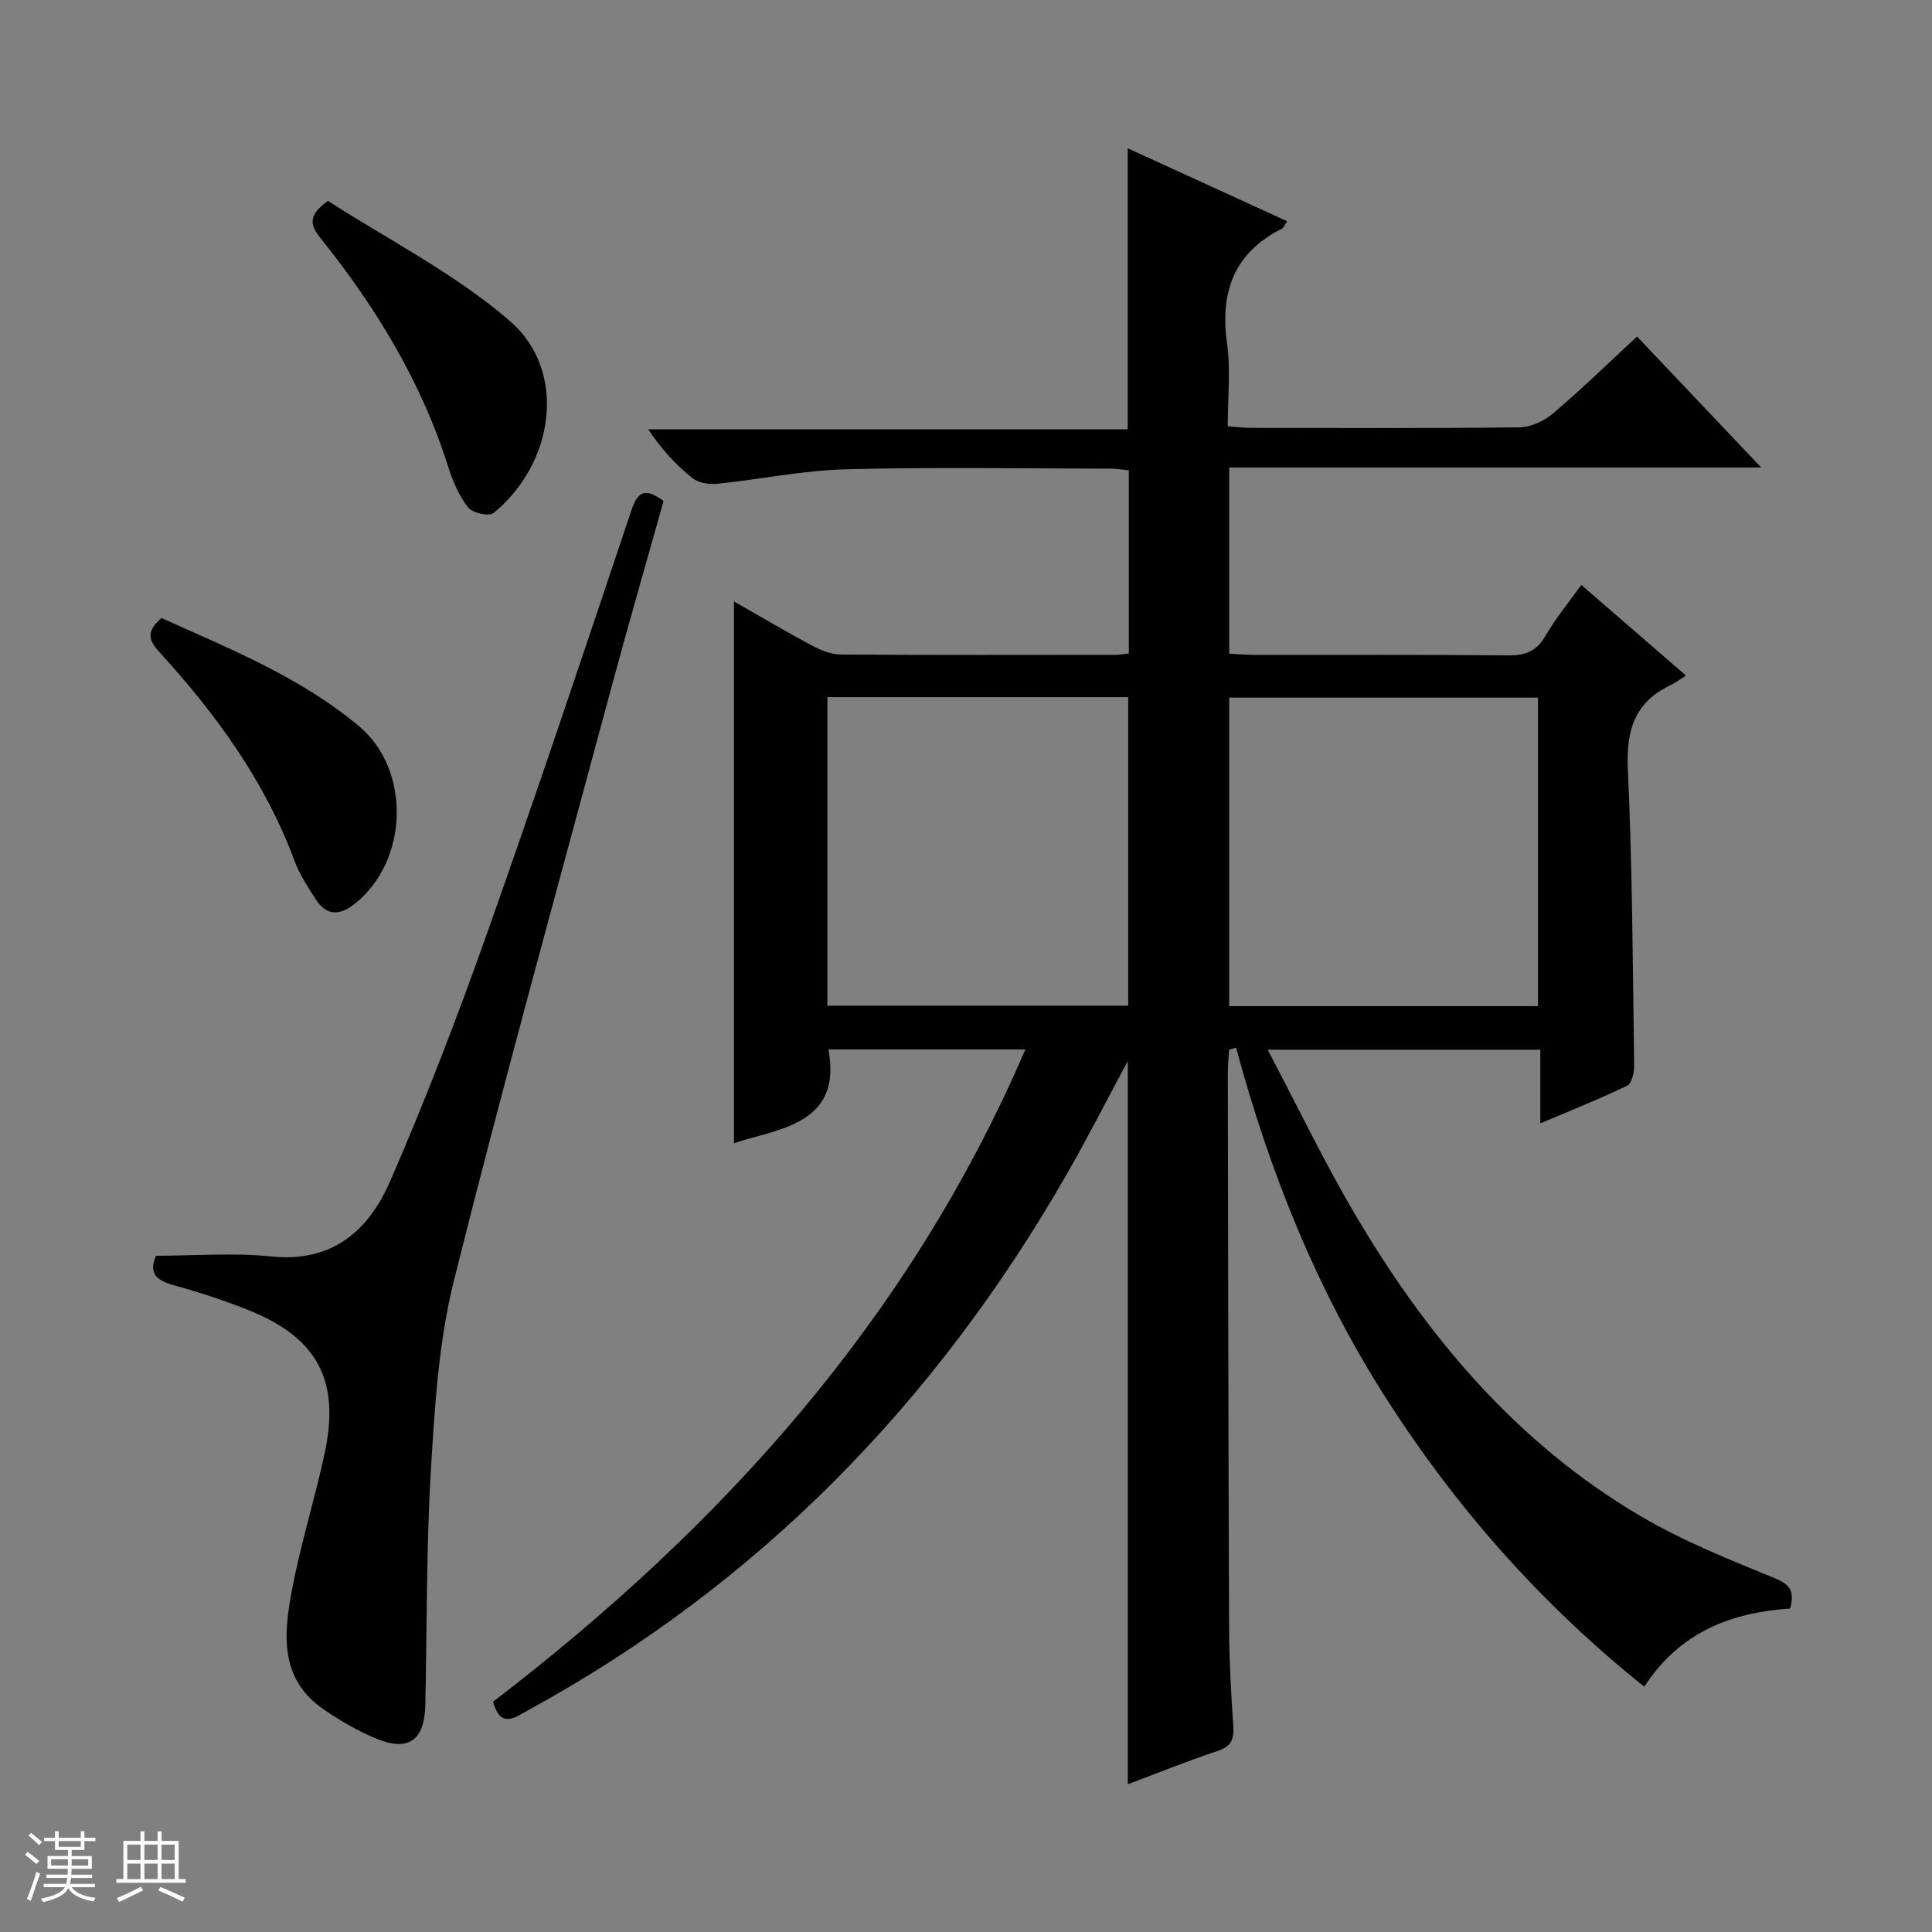
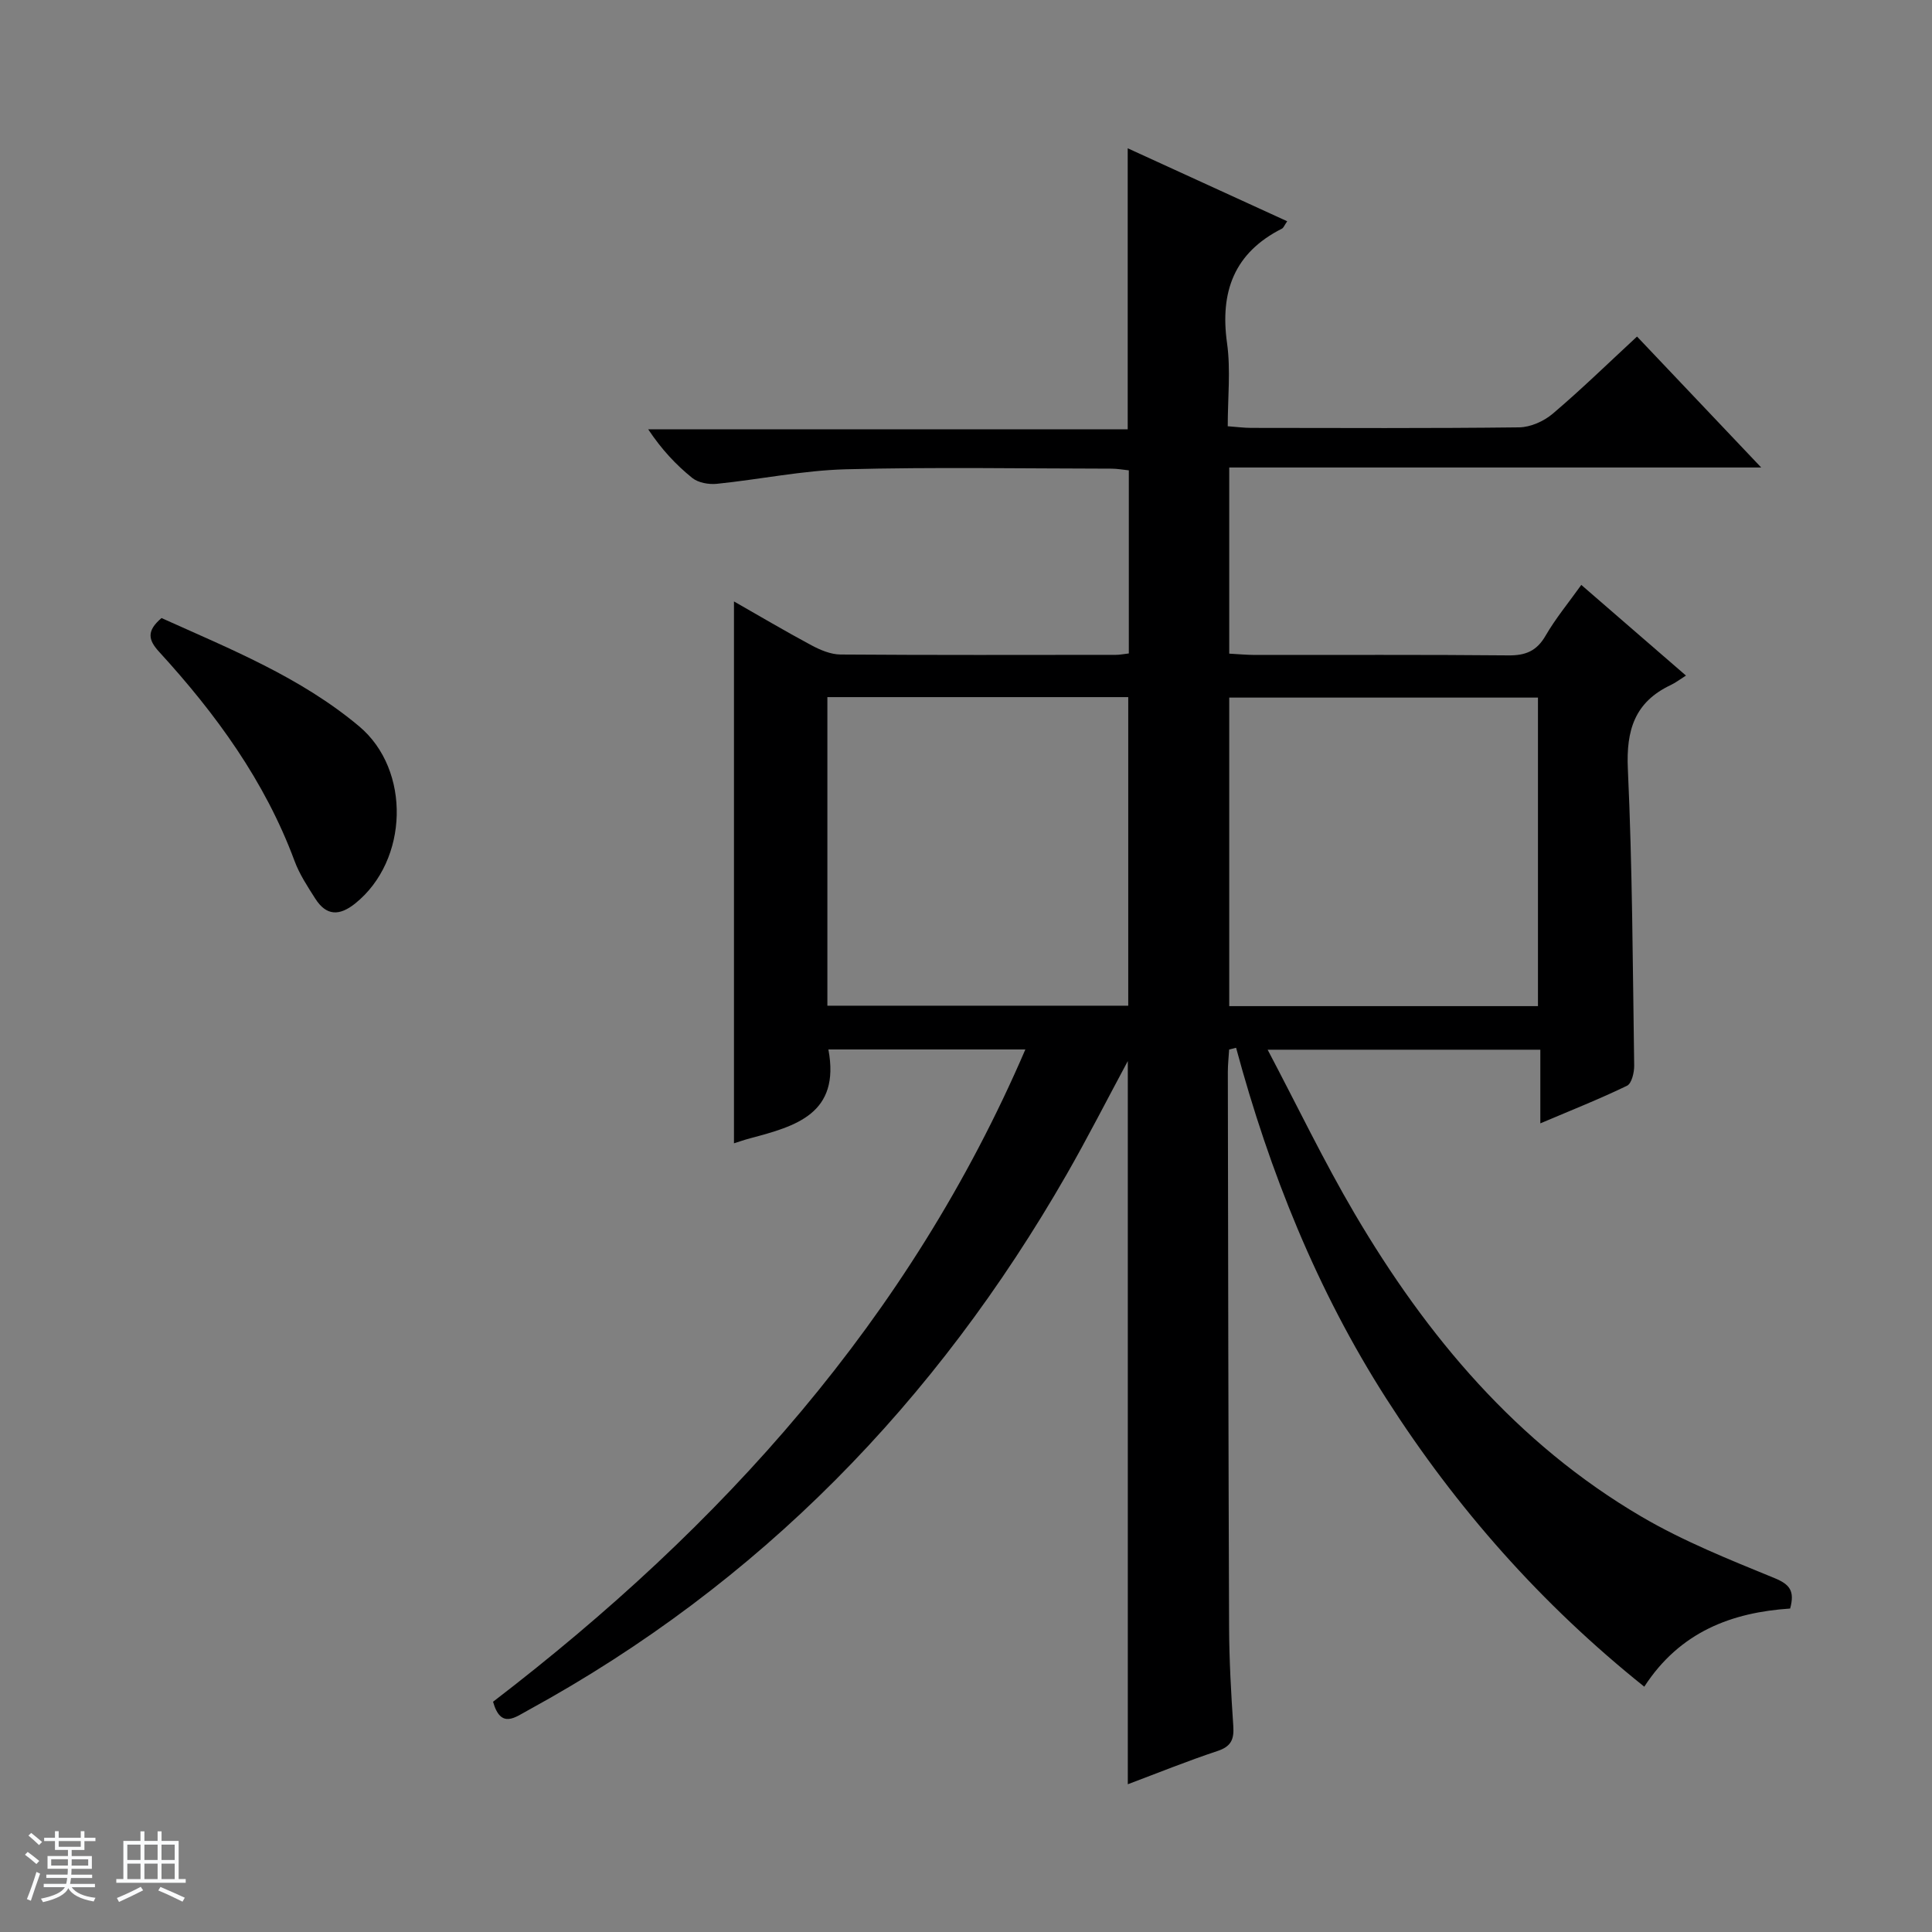
<svg xmlns="http://www.w3.org/2000/svg" enable-background="new 0 0 400 400" viewBox="0 0 400 400">
  <rect x="0" y="0" width="400" height="400" fill="#808080" stroke="none" />
  <path d="m5.17 384 .56-.58c.85.61 1.65 1.24 2.4 1.87l-.59.64c-.84-.73-1.63-1.38-2.37-1.93m1.22 9.53-.82-.34c.71-1.76 1.37-3.64 1.98-5.63.24.13.5.25.76.36-.6 1.67-1.24 3.54-1.92 5.61m-.5-13.5.57-.54c.56.44 1.31 1.06 2.26 1.87l-.64.64c-.68-.66-1.41-1.32-2.19-1.97m3.25.46h2.24v-1.36h.77v1.36h4.57v-1.36h.76v1.36h2.28v.69h-2.28v1.84h-2.64v1.26h4.18v2.64h-4.21c0 .45-.02.86-.05 1.21h4.32v.69h-4.38c-.04.34-.1.75-.19 1.22h5.15v.69h-4.82c.87 1.19 2.51 1.92 4.93 2.19-.17.31-.3.57-.37.76-2.77-.49-4.52-1.41-5.26-2.76-.56 1.26-2.3 2.23-5.24 2.9-.12-.24-.26-.48-.43-.72 2.73-.55 4.38-1.34 4.96-2.38h-4.38v-.69h4.65c.1-.38.17-.79.21-1.22h-4.32v-.69h4.4c.03-.34.05-.75.05-1.21h-4.2v-2.64h4.23v-1.26h-2.69v-1.84h-2.24zm1.46 4.46v1.29h3.45c.01-.4.02-.57.01-.53v-.32-.45h-3.46zm1.55-2.59h4.57v-1.19h-4.57zm6.11 2.59h-3.42v.77c-.01.19-.01.37-.02.53h3.44z" fill="#fafbfc" />
  <path d="m32.63 379.16h.82v1.98h3.54v7.89h1.46v.78h-14.37v-.78h1.46v-7.89h3.54v-1.98h.82v1.98h2.73zm-3.49 11.48.5.73c-1.61.82-3.28 1.63-5 2.41-.13-.27-.28-.55-.44-.82 1.75-.72 3.4-1.49 4.94-2.32m-2.78-5.55h2.73v-3.18h-2.73zm0 3.95h2.73v-3.2h-2.73zm3.54-3.95h2.73v-3.18h-2.73zm0 3.95h2.73v-3.2h-2.73zm7.89 4.68c-1.84-.92-3.51-1.7-5.02-2.32l.45-.73c1.89.8 3.57 1.55 5.04 2.23zm-1.62-11.81h-2.73v3.18h2.73zm-2.73 7.13h2.73v-3.2h-2.73v3.19z" fill="#fafbfc" />
  <g fill="#000001">
    <path d="m102.08 352.33c47.35-36.29 86.21-79.25 110.21-135.05-14 0-27.37 0-40.78 0 2.51 13.35-6.8 15.89-16.19 18.39-1.28.34-2.53.78-3.36 1.04 0-37.29 0-74.63 0-112.19 5.1 2.91 10.51 6.11 16.04 9.08 1.84.98 4 1.9 6.03 1.91 19 .14 38 .08 57 .07.81 0 1.61-.17 2.68-.29 0-12.62 0-25.05 0-37.91-1.11-.11-2.37-.35-3.62-.35-18.33-.02-36.67-.35-54.99.13-8.92.24-17.78 2.1-26.69 3.01-1.67.17-3.85-.22-5.09-1.22-3.36-2.71-6.34-5.89-9.12-10.07h99.28c0-19.75 0-38.66 0-58.18 10.97 5.02 21.89 10.01 33.02 15.11-.57.81-.74 1.35-1.09 1.53-9.89 5-12.86 13.06-11.36 23.73.77 5.52.14 11.23.14 17.18 1.92.14 3.38.34 4.83.34 18.5.02 37 .11 55.5-.11 2.35-.03 5.11-1.26 6.94-2.81 5.93-5.03 11.5-10.47 17.47-15.99 8.44 8.9 16.66 17.57 25.71 27.11-37.27 0-73.56 0-110.14 0v38.54c1.75.09 3.52.26 5.29.27 17.5.02 35-.08 52.5.09 3.56.04 5.87-.9 7.7-4.07 2.07-3.57 4.74-6.8 7.4-10.52 7.08 6.13 13.95 12.08 21.67 18.77-1.25.79-2.16 1.49-3.17 1.97-7.44 3.52-9.23 9.34-8.86 17.36.94 20.45 1.01 40.94 1.31 61.42.02 1.43-.52 3.7-1.48 4.17-5.63 2.73-11.46 5.03-17.95 7.79 0-5.5 0-10.23 0-15.25-18.75 0-36.98 0-56.46 0 6.18 11.72 11.63 23.08 17.99 33.9 14.96 25.45 33.62 47.66 59.42 62.78 8.68 5.09 18.17 8.88 27.51 12.71 3.18 1.3 4.25 2.65 3.26 6.31-11.99.8-22.78 4.74-30.2 16.18-21.32-17.06-38.9-36.97-53.41-59.64-14.36-22.43-24.16-46.91-31.1-72.64-.48.12-.96.24-1.44.36-.09 1.55-.27 3.1-.27 4.65.06 38.33.11 76.66.26 114.98.03 6.82.41 13.64.87 20.44.18 2.73-.42 4.22-3.25 5.16-6.25 2.07-12.36 4.55-18.59 6.89 0-50.13 0-99.65 0-149.73-4.35 8.09-8.31 15.87-12.64 23.43-27.03 47.12-63.56 84.74-111.43 110.93-2.7 1.44-5.72 4.05-7.35-1.71zm216.34-144.02c0-21.68 0-42.88 0-63.88-21.61 0-42.8 0-63.92 0v63.88zm-147.12-.09h62.29c0-21.6 0-42.83 0-63.89-20.99 0-41.59 0-62.29 0z" />
-     <path d="m137.38 103.75c-3.65 13.02-7.43 26.05-10.95 39.15-10.95 40.69-22.21 81.31-32.44 122.18-3.15 12.6-3.97 25.91-4.76 38.95-.98 16.27-.82 32.6-1.17 48.91-.16 7.39-3.48 9.81-10.24 6.99-3.8-1.58-7.44-3.7-10.84-6.04-9.22-6.34-8.23-15.75-6.5-24.86 1.79-9.43 4.69-18.65 6.72-28.05 3.27-15.12-1.44-23.98-15.65-29.69-5.07-2.04-10.3-3.74-15.57-5.2-3.51-.97-5.29-2.4-3.68-6.1 8 0 16.02-.66 23.89.15 12.62 1.3 20.16-5.4 24.57-15.55 7.28-16.73 13.85-33.79 19.95-50.99 10.36-29.22 20.18-58.62 30.04-88.02 1.41-4.2 3.15-4.44 6.63-1.83z" />
    <path d="m33.44 127.96c14.24 6.42 28.78 12.24 40.92 22.42 10.76 9.03 10.24 27.76-.79 36.65-3.29 2.65-6 2.62-8.29-.97-1.6-2.51-3.29-5.07-4.31-7.84-6.13-16.51-16.26-30.41-28-43.24-2.3-2.5-2.66-4.35.47-7.02z" />
-     <path d="m67.9 41.59c12.3 7.94 26.16 14.97 37.6 24.81 12.14 10.44 9.22 29.63-3.34 39.83-.92.74-4.36-.03-5.25-1.18-1.88-2.42-3.19-5.44-4.12-8.41-5.53-17.56-14.92-32.97-26.33-47.21-2.17-2.71-2.92-4.73 1.44-7.84z" />
  </g>
</svg>